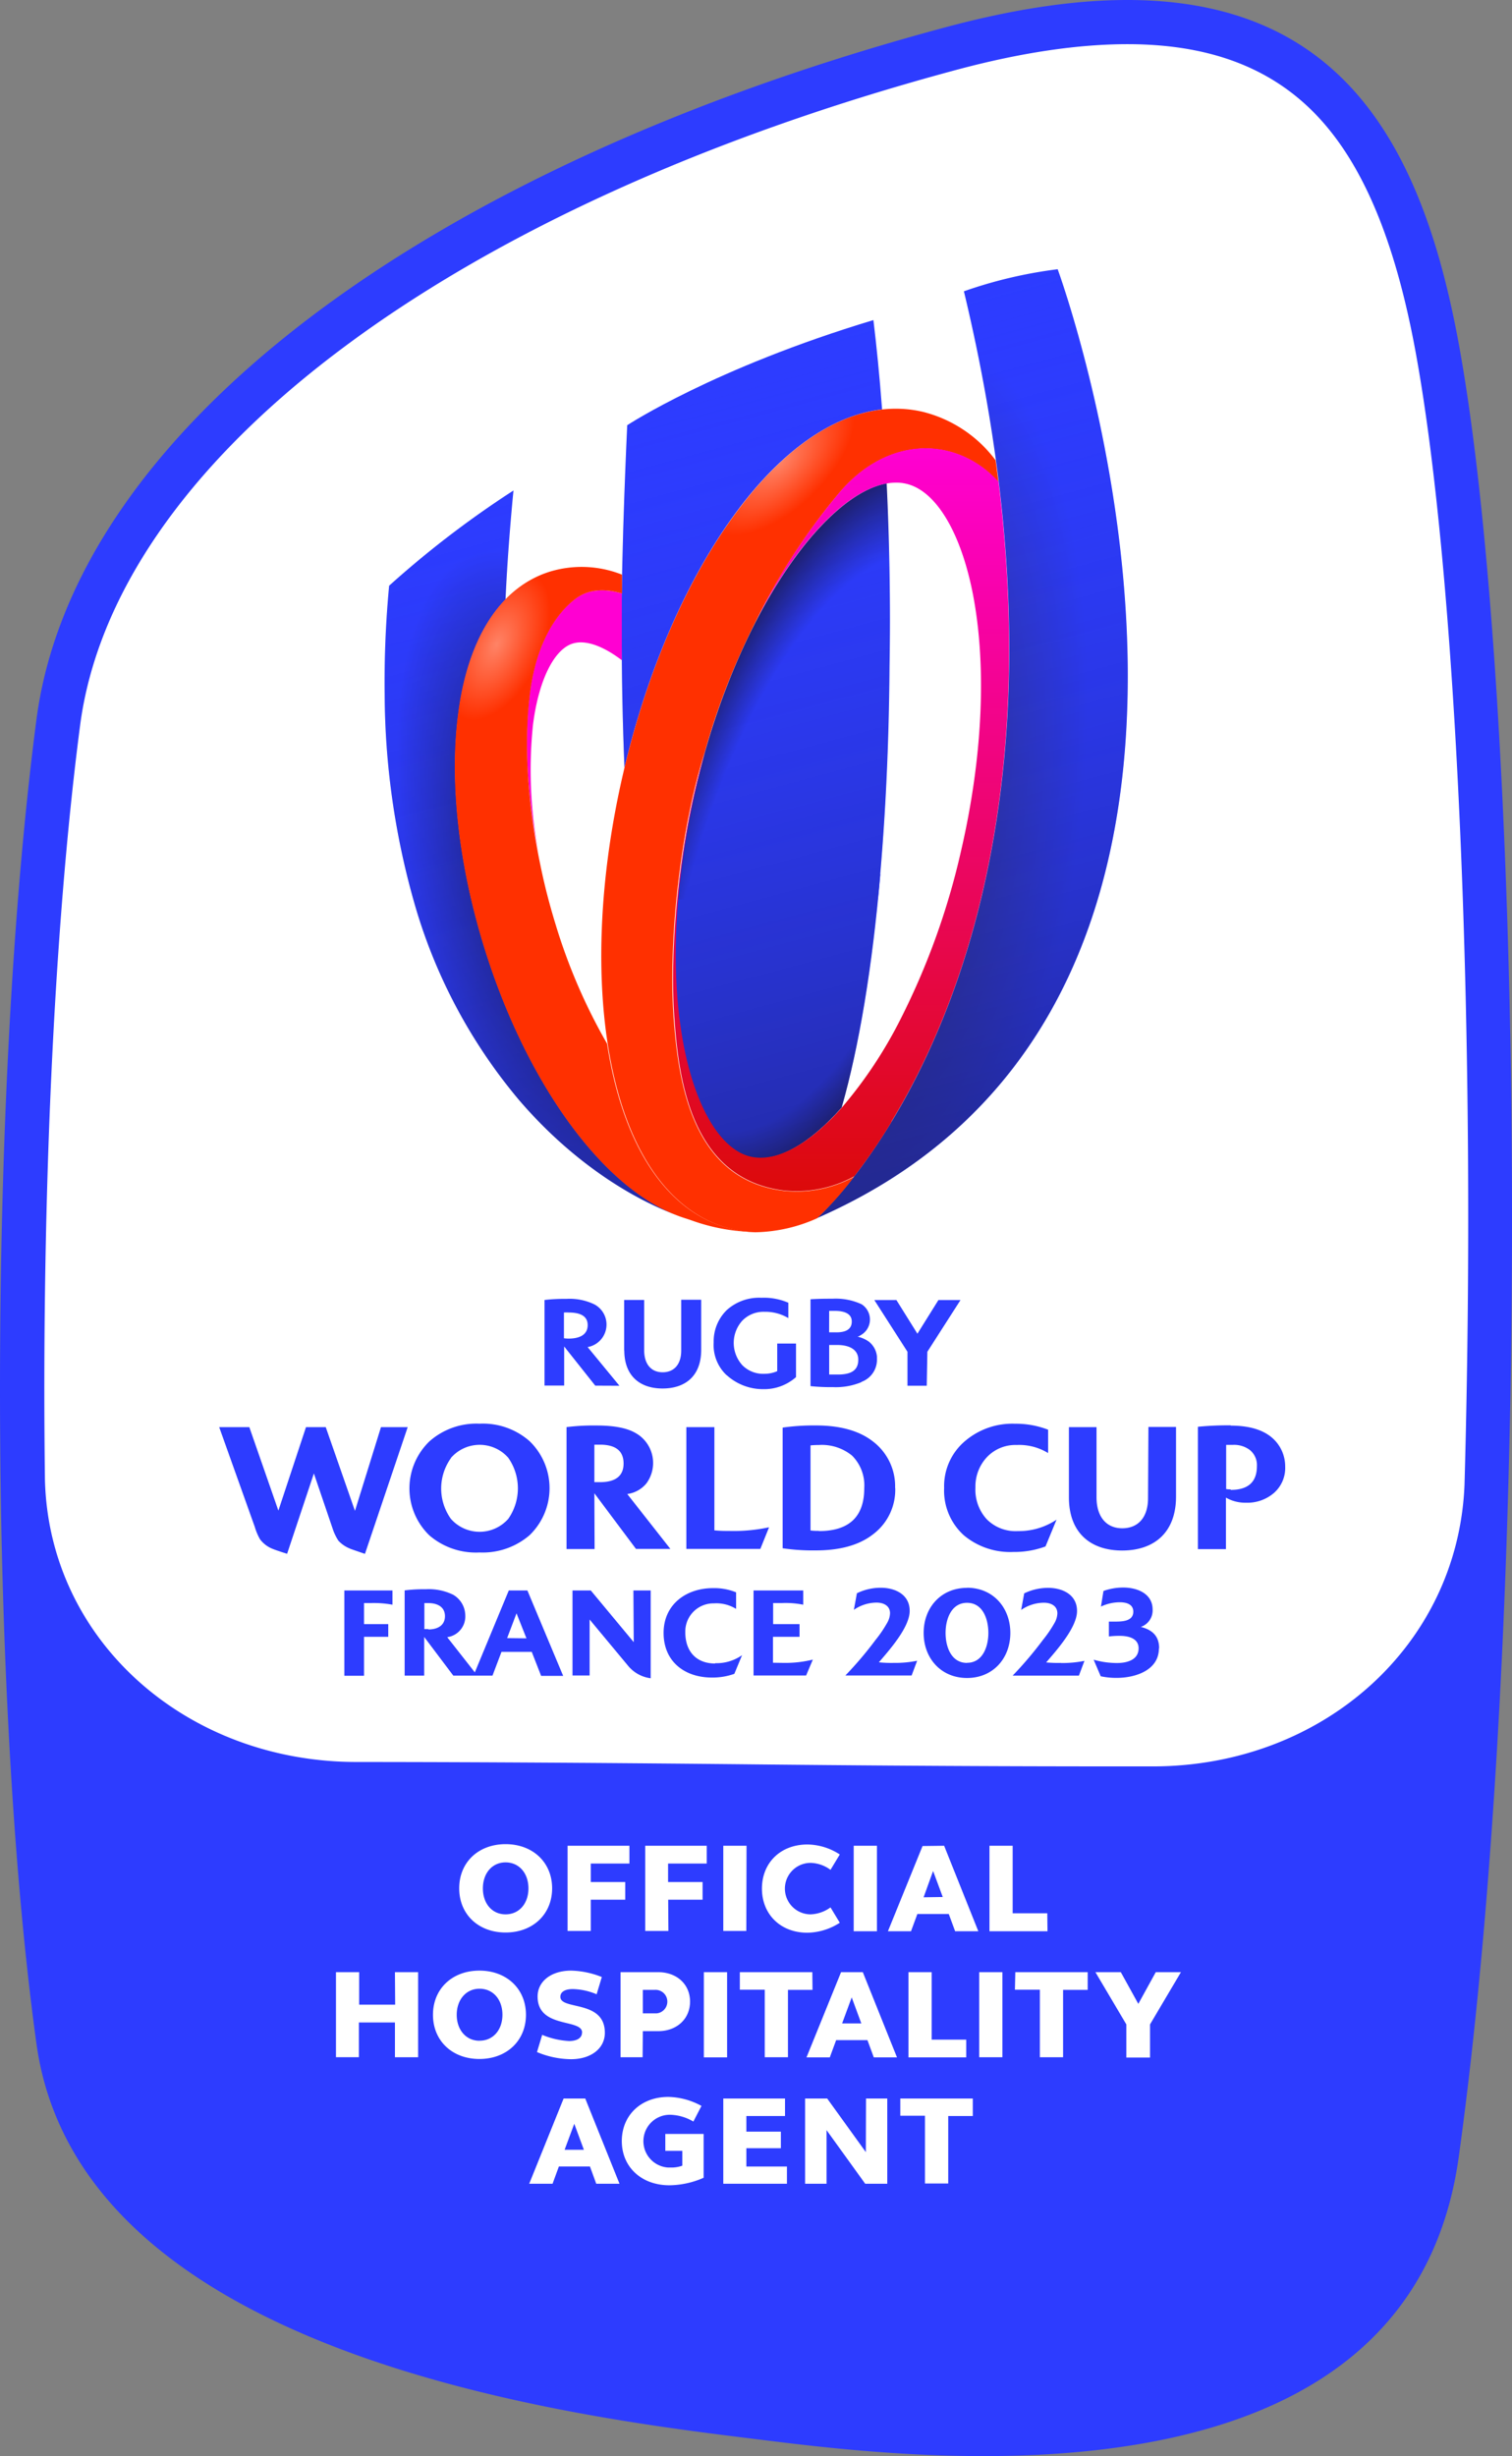
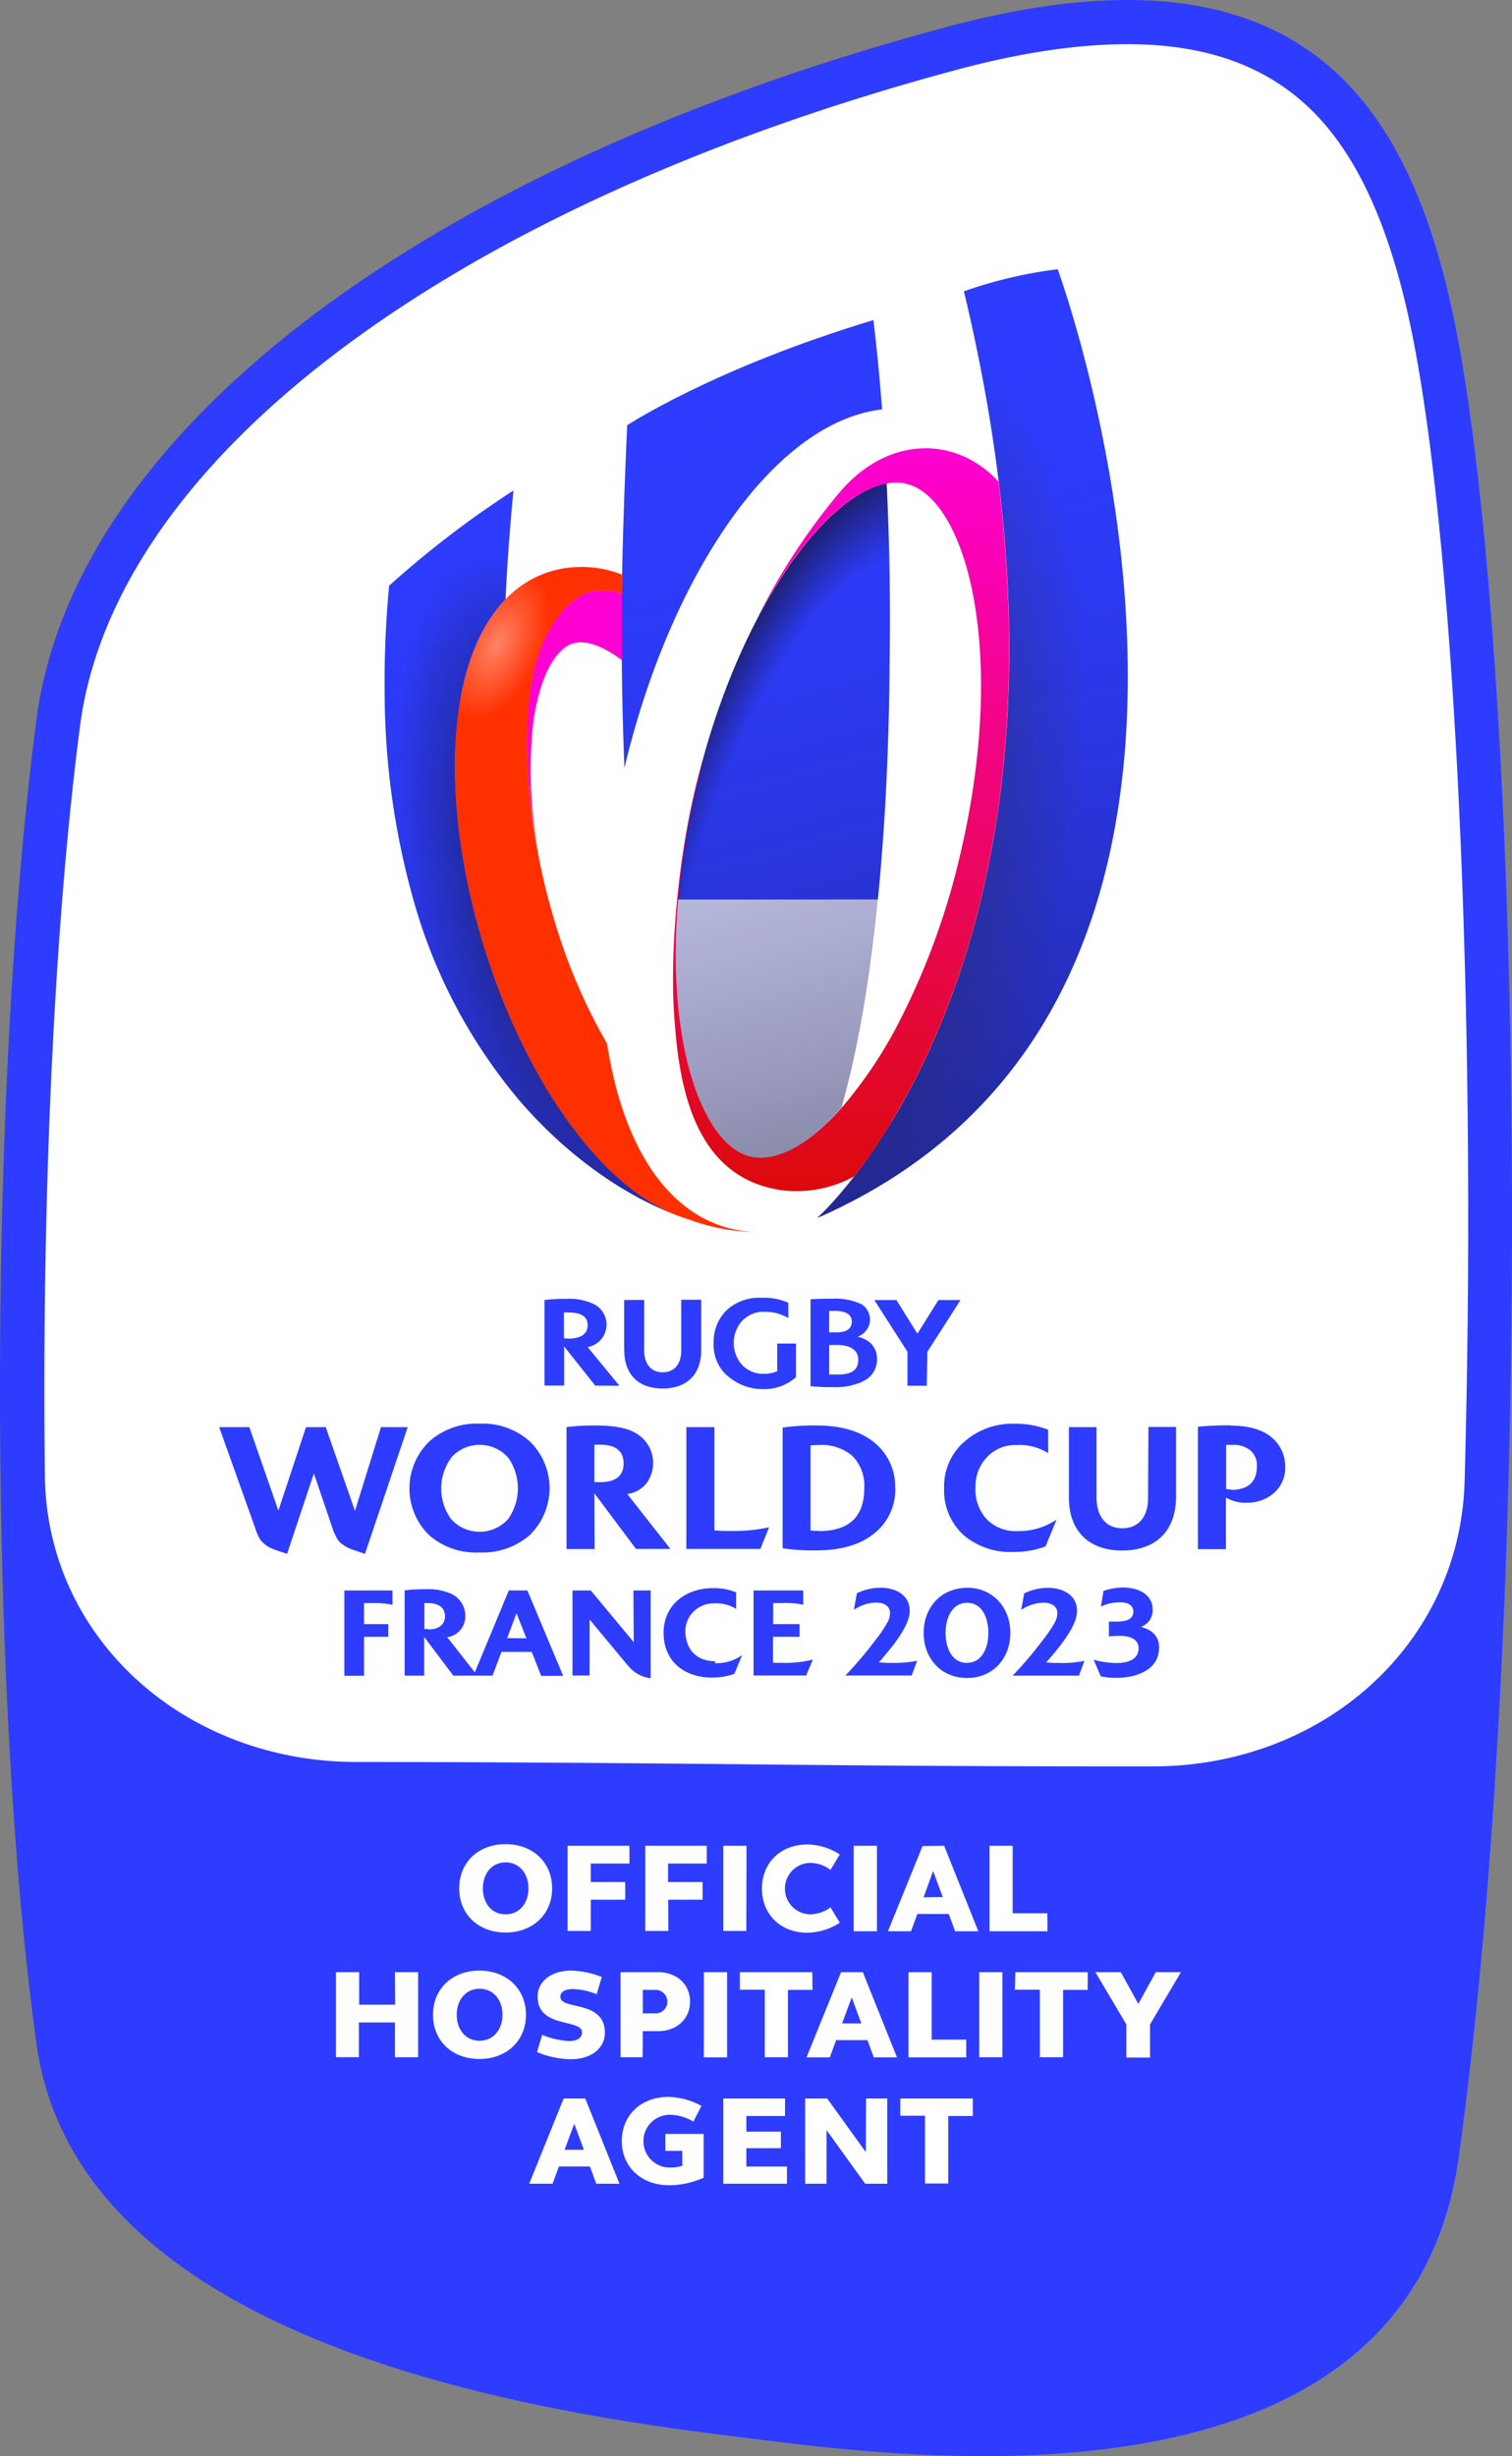
<svg xmlns="http://www.w3.org/2000/svg" xmlns:xlink="http://www.w3.org/1999/xlink" id="Layer_1" data-name="Layer 1" viewBox="0 0 273.85 444.75">
  <rect x="0" y="0" width="273.85" height="444.75" fill="#808080" stroke="none" />
  <defs>
    <radialGradient id="radial-gradient" cx="219.48" cy="142.79" r="30.03" gradientTransform="matrix(0.94, 0.34, -0.68, 1.9, 34.2, -184.5)" gradientUnits="userSpaceOnUse">
      <stop offset="0.75" stop-color="#2d3cff" />
      <stop offset="1" stop-color="#19194b" />
    </radialGradient>
    <radialGradient id="radial-gradient-2" cx="211.36" cy="164.25" r="35.09" gradientTransform="matrix(0.97, 0.26, -0.65, 2.39, 53.27, -282.27)" gradientUnits="userSpaceOnUse">
      <stop offset="0.77" stop-color="#2d3cff" />
      <stop offset="1" stop-color="#19194b" />
    </radialGradient>
    <radialGradient id="radial-gradient-3" cx="198.9" cy="190.29" r="35.01" gradientTransform="matrix(0.99, 0.12, -0.29, 2.41, 19.13, -336.35)" gradientUnits="userSpaceOnUse">
      <stop offset="0" stop-color="#30305d" />
      <stop offset="1" stop-color="#2d3cff" />
    </radialGradient>
    <radialGradient id="radial-gradient-4" cx="4.78" cy="306.8" r="26.1" gradientTransform="matrix(0.97, -0.23, 0.53, 2.24, -66.52, -527.92)" gradientUnits="userSpaceOnUse">
      <stop offset="0.18" stop-color="#19194b" />
      <stop offset="1" stop-color="#2d3cff" />
    </radialGradient>
    <linearGradient id="linear-gradient" x1="122.83" y1="342.34" x2="163.3" y2="492.32" gradientTransform="translate(0 -275.89)" gradientUnits="userSpaceOnUse">
      <stop offset="0" stop-color="#2d3cff" stop-opacity="0" />
      <stop offset="1" stop-color="#19194b" stop-opacity="0.55" />
    </linearGradient>
    <radialGradient id="radial-gradient-5" cx="-275.67" cy="1461.72" r="17.04" gradientTransform="matrix(0.72, -0.69, 0.34, 0.36, -157.3, -632.73)" gradientUnits="userSpaceOnUse">
      <stop offset="0" stop-color="#ff8366" />
      <stop offset="1" stop-color="#ff3000" />
    </radialGradient>
    <radialGradient id="radial-gradient-6" cx="-584.49" cy="-1313.23" r="14.69" gradientTransform="matrix(-0.43, 0.9, -0.5, -0.24, -817.98, 327.58)" xlink:href="#radial-gradient-5" />
    <linearGradient id="linear-gradient-2" x1="152.3" y1="491.59" x2="152.3" y2="357.06" gradientTransform="translate(0 -275.89)" gradientUnits="userSpaceOnUse">
      <stop offset="0" stop-color="#dc0a0a" />
      <stop offset="1" stop-color="#ff00d2" />
    </linearGradient>
  </defs>
  <g id="Layer_1-2" data-name="Layer 1">
    <g id="Artwork">
      <g id="Artwork-2-3">
        <path d="M178.1,440.73a324,324,0,0,1-40.46-3l-2.29-.28c-15-1.85-46.25-5.7-73.63-16.36-30.88-12-48.09-29.39-51.16-51.59-8.71-62.94-8.71-172.24,0-238.7C17.13,80.5,79.16,33.72,172.43,8.73,184.23,5.57,194.9,4,204.16,4c31.7,0,48.47,17.57,56.08,58.76,11.65,63,13.95,226.41,0,327.23C255.62,423.65,228,440.73,178.1,440.73Z" style="fill:#fff" />
-         <path d="M264.16,62c-6.48-35.1-20.75-62-60-62-9.41,0-20.25,1.55-32.76,4.9C76.58,30.31,13.4,78.26,6.6,130.31c-8.83,67.6-8.77,176.17,0,239.75,7.63,55.25,92.72,67,128.25,71.36,8.93,1.1,25.18,3.33,43.25,3.33,36.28,0,79.87-9,86.11-54.21C278.24,289,275.85,125.27,264.16,62ZM208.78,319.86c-15.62,0-36.88,0-71.57-.36-34.08-.35-56.39-.43-72.64-.44C33.86,319.06,8.9,297.19,8.14,268c-.63-48.5,1.5-99.35,6.37-136.65C17.57,108,33.58,84.65,60.85,63.94,89,42.55,127.93,24.79,173.49,12.58,185,9.51,195.28,8,204.19,8h0c15.92,0,27.74,4.9,36.16,15,7.35,8.81,12.59,22.06,16,40.51,7.57,40.91,11.16,124.34,8.9,205.3C264.11,298,239.49,319.86,208.78,319.86ZM171,269.44a10.68,10.68,0,0,1,3.83-8.53,13.2,13.2,0,0,1,9-3.1,16.18,16.18,0,0,1,6,1.08v4.23a10,10,0,0,0-5.7-1.46,7.08,7.08,0,0,0-5.38,2.2,7.75,7.75,0,0,0-2.08,5.51,7.9,7.9,0,0,0,2.06,5.75,7.35,7.35,0,0,0,5.63,2.13,12.27,12.27,0,0,0,7-2.07l-2,4.85a16.17,16.17,0,0,1-5.84,1,13.06,13.06,0,0,1-8.93-3,10.89,10.89,0,0,1-3.59-8.59ZM62.37,288h8.71v2.58a18.82,18.82,0,0,0-3.82-.3H65.93v3.81h4.39v2.3H65.93v7.06H62.37Zm1-7.59A5.65,5.65,0,0,1,61.3,279a9.17,9.17,0,0,1-1.08-2.28l-3.37-9.91L52,281.36c-1.4-.44-2.3-.75-2.69-.92a5.2,5.2,0,0,1-2.23-1.73,10.19,10.19,0,0,1-.92-2.18l-6.46-18.1h5.46l5.26,15.11,5-15.11H59l5.29,15.16L69,258.43h4.84L66.1,281.37q-.91-.3-2.7-.93ZM131.58,249a7.49,7.49,0,0,1-2.32-5.94,7.91,7.91,0,0,1,2.38-5.84,8.74,8.74,0,0,1,6.28-2.22,11.1,11.1,0,0,1,4.86.9v2.78a8.14,8.14,0,0,0-4.33-1.14,5.35,5.35,0,0,0-4,1.6,6,6,0,0,0,0,8.07,5.29,5.29,0,0,0,4,1.56,5.77,5.77,0,0,0,2.32-.48v-5h3.4v6.08a8.69,8.69,0,0,1-5.91,2.18,9.77,9.77,0,0,1-6.61-2.51ZM156,250.24a4.27,4.27,0,0,0,2.83-4.23v-.38a3.88,3.88,0,0,0-1.51-2.72l-.25-.16a5.48,5.48,0,0,0-1.74-.7l.29-.11.28-.17a3.25,3.25,0,0,0,1.24-4.44,3.22,3.22,0,0,0-1.1-1.16,11.13,11.13,0,0,0-5.24-1c-1.08,0-2.42,0-4,.1V251a33.37,33.37,0,0,0,4,.18,12.07,12.07,0,0,0,5.24-.91Zm-5.82-12.87h.93c1.81,0,3.16.48,3.16,1.94s-1.18,2-3,1.95h-1.1Zm0,6.18h1.47c2.26,0,3.8.88,3.8,2.66s-1.07,2.69-3.68,2.69h-1.59Zm-20.79,14.88v18.69a24.35,24.35,0,0,0,2.56.1,30.69,30.69,0,0,0,7.34-.66l-1.58,3.92h-13.4V258.43Zm-16.34-13.85V235.4h3.62v9.09c0,2.53,1.26,4,3.35,4s3.36-1.46,3.36-3.93v-9.2H127v9.07c0,4.71-2.85,7-7,7s-6.93-2.33-6.93-6.91Zm-26.2,36.54A13,13,0,0,0,95.91,278a11.83,11.83,0,0,0,.32-16.72l-.32-.32a12.8,12.8,0,0,0-9.06-3.16A12.82,12.82,0,0,0,77.78,261a11.83,11.83,0,0,0-.32,16.72l.32.32A12.92,12.92,0,0,0,86.85,281.12ZM81.67,264a6.9,6.9,0,0,1,9.73-.68,6.65,6.65,0,0,1,.65.65,9.64,9.64,0,0,1,0,11.07,6.93,6.93,0,0,1-9.78.6q-.31-.28-.6-.6a9.46,9.46,0,0,1,0-11Zm10.48,24L86,302.83l-5-6.37a3.79,3.79,0,0,0,3.27-4,4.39,4.39,0,0,0-2.19-3.68,10.05,10.05,0,0,0-5-1,26.67,26.67,0,0,0-3.79.21v15.43h3.54v-7l5.27,7h7.1l1.63-4.3h5.48l1.7,4.35H102L95.52,288Zm-14.56,7h-.73v-4.71h.73c1.55,0,3,.63,3,2.37s-1.44,2.4-3,2.4Zm14.26,1.63,1.7-4.49,1.8,4.53Zm100.3,4.51a20.29,20.29,0,0,0,4.26-.39l-1,2.67h-12a66.72,66.72,0,0,0,5.45-6.42,22.19,22.19,0,0,0,2.14-3.13,3.7,3.7,0,0,0,.51-1.72c0-1.4-1.22-1.93-2.44-1.93a7.33,7.33,0,0,0-4.12,1.31l.55-3a9.85,9.85,0,0,1,4.33-1c2.6,0,5.24,1.22,5.24,4.19s-3.68,7.1-5.59,9.31A22.17,22.17,0,0,0,192.15,301.12Zm-17-13.61c-4.71,0-7.86,3.56-7.86,8.16s3.15,8.16,7.86,8.16,7.84-3.56,7.84-8.16S179.84,287.51,175.15,287.51Zm0,13.59c-2.92,0-3.89-3-3.89-5.43s1-5.45,3.89-5.45,3.86,3,3.86,5.45S178,301.1,175.15,301.1Zm-7.3-50.19h-3.49v-6.15l-6-9.36h4l3.8,6.09,3.8-6.09h4l-6,9.36Zm-55.66,0-5.76-7a4.14,4.14,0,0,0,1.23-7.73,10.32,10.32,0,0,0-5.1-1,30.5,30.5,0,0,0-3.94.2V250.9h3.56v-7.08l5.63,7.09ZM103,242.39a6.11,6.11,0,0,1-.86-.06v-4.66a6.2,6.2,0,0,1,.86,0c2,0,3.44.58,3.44,2.28S105.05,242.39,103,242.39Zm105,16h5V271c0,6.55-4,9.77-9.76,9.77s-9.64-3.25-9.64-9.61V258.43h5v12.69c0,3.52,1.76,5.62,4.66,5.62s4.67-2,4.67-5.46Zm14.9-.29a56.09,56.09,0,0,0-5.94.26v22.16h5.08v-9.33a7,7,0,0,0,3.63.92,7.36,7.36,0,0,0,5-1.71,6,6,0,0,0,2.1-4.82,6.88,6.88,0,0,0-.89-3.43q-2.29-4-9-4Zm0,11.6a5.66,5.66,0,0,1-.82-.06v-8h1.23a4.71,4.71,0,0,1,3.05.92,3.51,3.51,0,0,1,1.29,2.91c0,2.88-1.57,4.32-4.75,4.32Zm-13,28.78c0,4-4.3,5.35-7.64,5.35a13.46,13.46,0,0,1-2.9-.29l-1.28-3a15.26,15.26,0,0,0,4.25.6c1.73,0,3.89-.53,3.89-2.67,0-1.84-1.91-2.25-3.38-2.25a14.81,14.81,0,0,0-2,.11v-2.69h1c1.29,0,3.42,0,3.42-1.8,0-1.38-1.31-1.7-2.43-1.7a8,8,0,0,0-3.43.78l.46-2.83a10.71,10.71,0,0,1,3.59-.62c2.46,0,5.31,1.06,5.31,4a3.15,3.15,0,0,1-2.14,3.13c2.1.53,3.32,1.68,3.32,3.87Zm-80.39,2.69a8.06,8.06,0,0,0,4.89-1.45L133,303.1a11.75,11.75,0,0,1-4.07.67c-4.94,0-8.74-2.9-8.74-8.08s4.12-8.11,8.92-8.11a10.48,10.48,0,0,1,4.21.76v3a6.78,6.78,0,0,0-4-1,5.09,5.09,0,0,0-5.2,5v.41c.07,3.32,2,5.48,5.43,5.48ZM114.72,288h3.13V303.9a6.35,6.35,0,0,1-4.16-2.34l-6.9-8.3V303.4h-3.1V288H107l7.78,9.36Zm-7.07-17.6,7.54,10.08h6.23l-7.81-9.94a5.44,5.44,0,0,0,3.46-1.92,6.23,6.23,0,0,0-1.29-8.7,5.93,5.93,0,0,0-.62-.4q-2.31-1.39-7.11-1.39a39.51,39.51,0,0,0-5.44.29v22.08h5.08Zm0-8.8h1c2.86,0,4.28,1.13,4.29,3.39s-1.43,3.4-4.29,3.4h-1ZM142,301.12a20.86,20.86,0,0,0,5.22-.6L146,303.4h-9.52V288h9v2.58a16.34,16.34,0,0,0-3.82-.3h-1.63v3.81h4.78v2.3H140v4.7Zm20.12-31.69a10.18,10.18,0,0,0-4-8.4q-3.71-2.91-10.37-2.91a40.14,40.14,0,0,0-6,.39v21.85a37.65,37.65,0,0,0,6,.39q6.66,0,10.39-2.93a10.05,10.05,0,0,0,4-8.37Zm-13.8,7.78a11.42,11.42,0,0,1-1.52-.07V261.73c.55-.05,1.05-.07,1.52-.07a8.65,8.65,0,0,1,6,1.92,7.61,7.61,0,0,1,2.21,5.91q0,7.75-8.23,7.76Zm13.54,23.91a20.2,20.2,0,0,0,4.25-.39l-1,2.67h-12a66.72,66.72,0,0,0,5.45-6.42,22.13,22.13,0,0,0,2.13-3.13,3.7,3.7,0,0,0,.51-1.72c0-1.4-1.22-1.93-2.44-1.93a7.29,7.29,0,0,0-4.11,1.31l.55-3a9.78,9.78,0,0,1,4.32-1c2.6,0,5.24,1.22,5.24,4.19s-3.68,7.1-5.58,9.31A21.92,21.92,0,0,0,161.85,301.12Z" style="fill:#2d3cff" />
+         <path d="M264.16,62c-6.48-35.1-20.75-62-60-62-9.41,0-20.25,1.55-32.76,4.9C76.58,30.31,13.4,78.26,6.6,130.31c-8.83,67.6-8.77,176.17,0,239.75,7.63,55.25,92.72,67,128.25,71.36,8.93,1.1,25.18,3.33,43.25,3.33,36.28,0,79.87-9,86.11-54.21C278.24,289,275.85,125.27,264.16,62ZM208.78,319.86c-15.62,0-36.88,0-71.57-.36-34.08-.35-56.39-.43-72.64-.44C33.86,319.06,8.9,297.19,8.14,268c-.63-48.5,1.5-99.35,6.37-136.65C17.57,108,33.58,84.65,60.85,63.94,89,42.55,127.93,24.79,173.49,12.58,185,9.51,195.28,8,204.19,8h0c15.92,0,27.74,4.9,36.16,15,7.35,8.81,12.59,22.06,16,40.51,7.57,40.91,11.16,124.34,8.9,205.3C264.11,298,239.49,319.86,208.78,319.86ZM171,269.44a10.68,10.68,0,0,1,3.83-8.53,13.2,13.2,0,0,1,9-3.1,16.18,16.18,0,0,1,6,1.08v4.23a10,10,0,0,0-5.7-1.46,7.08,7.08,0,0,0-5.38,2.2,7.75,7.75,0,0,0-2.08,5.51,7.9,7.9,0,0,0,2.06,5.75,7.35,7.35,0,0,0,5.63,2.13,12.27,12.27,0,0,0,7-2.07l-2,4.85a16.17,16.17,0,0,1-5.84,1,13.06,13.06,0,0,1-8.93-3,10.89,10.89,0,0,1-3.59-8.59ZM62.37,288h8.71v2.58a18.82,18.82,0,0,0-3.82-.3H65.93v3.81h4.39v2.3H65.93v7.06H62.37Zm1-7.59A5.65,5.65,0,0,1,61.3,279a9.17,9.17,0,0,1-1.08-2.28l-3.37-9.91L52,281.36c-1.4-.44-2.3-.75-2.69-.92a5.2,5.2,0,0,1-2.23-1.73,10.19,10.19,0,0,1-.92-2.18l-6.46-18.1h5.46l5.26,15.11,5-15.11H59l5.29,15.16L69,258.43h4.84L66.1,281.37q-.91-.3-2.7-.93ZM131.58,249a7.49,7.49,0,0,1-2.32-5.94,7.91,7.91,0,0,1,2.38-5.84,8.74,8.74,0,0,1,6.28-2.22,11.1,11.1,0,0,1,4.86.9v2.78a8.14,8.14,0,0,0-4.33-1.14,5.35,5.35,0,0,0-4,1.6,6,6,0,0,0,0,8.07,5.29,5.29,0,0,0,4,1.56,5.77,5.77,0,0,0,2.32-.48v-5h3.4v6.08a8.69,8.69,0,0,1-5.91,2.18,9.77,9.77,0,0,1-6.61-2.51ZM156,250.24a4.27,4.27,0,0,0,2.83-4.23v-.38a3.88,3.88,0,0,0-1.51-2.72l-.25-.16a5.48,5.48,0,0,0-1.74-.7l.29-.11.28-.17a3.25,3.25,0,0,0,1.24-4.44,3.22,3.22,0,0,0-1.1-1.16,11.13,11.13,0,0,0-5.24-1c-1.08,0-2.42,0-4,.1V251a33.37,33.37,0,0,0,4,.18,12.07,12.07,0,0,0,5.24-.91Zm-5.82-12.87h.93c1.81,0,3.16.48,3.16,1.94s-1.18,2-3,1.95h-1.1Zm0,6.18h1.47c2.26,0,3.8.88,3.8,2.66s-1.07,2.69-3.68,2.69h-1.59Zm-20.79,14.88v18.69a24.35,24.35,0,0,0,2.56.1,30.69,30.69,0,0,0,7.34-.66l-1.58,3.92h-13.4V258.43Zm-16.34-13.85V235.4h3.62v9.09c0,2.53,1.26,4,3.35,4s3.36-1.46,3.36-3.93v-9.2H127v9.07c0,4.71-2.85,7-7,7s-6.93-2.33-6.93-6.91Zm-26.2,36.54A13,13,0,0,0,95.91,278a11.83,11.83,0,0,0,.32-16.72l-.32-.32a12.8,12.8,0,0,0-9.06-3.16A12.82,12.82,0,0,0,77.78,261a11.83,11.83,0,0,0-.32,16.72l.32.32A12.92,12.92,0,0,0,86.85,281.12ZM81.67,264a6.9,6.9,0,0,1,9.73-.68,6.65,6.65,0,0,1,.65.65,9.64,9.64,0,0,1,0,11.07,6.93,6.93,0,0,1-9.78.6q-.31-.28-.6-.6a9.46,9.46,0,0,1,0-11Zm10.48,24L86,302.83l-5-6.37a3.79,3.79,0,0,0,3.27-4,4.39,4.39,0,0,0-2.19-3.68,10.05,10.05,0,0,0-5-1,26.67,26.67,0,0,0-3.79.21v15.43h3.54v-7l5.27,7h7.1l1.63-4.3h5.48l1.7,4.35H102L95.52,288Zm-14.56,7h-.73v-4.71h.73c1.55,0,3,.63,3,2.37s-1.44,2.4-3,2.4Zm14.26,1.63,1.7-4.49,1.8,4.53Zm100.3,4.51a20.29,20.29,0,0,0,4.26-.39l-1,2.67h-12a66.72,66.72,0,0,0,5.45-6.42,22.19,22.19,0,0,0,2.14-3.13,3.7,3.7,0,0,0,.51-1.72c0-1.4-1.22-1.93-2.44-1.93a7.33,7.33,0,0,0-4.12,1.31l.55-3a9.85,9.85,0,0,1,4.33-1c2.6,0,5.24,1.22,5.24,4.19s-3.68,7.1-5.59,9.31A22.17,22.17,0,0,0,192.15,301.12Zm-17-13.61c-4.71,0-7.86,3.56-7.86,8.16s3.15,8.16,7.86,8.16,7.84-3.56,7.84-8.16S179.84,287.51,175.15,287.51Zm0,13.59c-2.92,0-3.89-3-3.89-5.43s1-5.45,3.89-5.45,3.86,3,3.86,5.45S178,301.1,175.15,301.1Zm-7.3-50.19h-3.49v-6.15l-6-9.36h4l3.8,6.09,3.8-6.09h4l-6,9.36Zm-55.66,0-5.76-7a4.14,4.14,0,0,0,1.23-7.73,10.32,10.32,0,0,0-5.1-1,30.5,30.5,0,0,0-3.94.2V250.9h3.56v-7.08l5.63,7.09ZM103,242.39a6.11,6.11,0,0,1-.86-.06v-4.66a6.2,6.2,0,0,1,.86,0c2,0,3.44.58,3.44,2.28S105.05,242.39,103,242.39Zm105,16h5V271c0,6.55-4,9.77-9.76,9.77s-9.64-3.25-9.64-9.61V258.43h5v12.69c0,3.52,1.76,5.62,4.66,5.62s4.67-2,4.67-5.46Zm14.9-.29a56.09,56.09,0,0,0-5.94.26v22.16h5.08v-9.33a7,7,0,0,0,3.63.92,7.36,7.36,0,0,0,5-1.71,6,6,0,0,0,2.1-4.82,6.88,6.88,0,0,0-.89-3.43q-2.29-4-9-4Zm0,11.6a5.66,5.66,0,0,1-.82-.06v-8h1.23a4.71,4.71,0,0,1,3.05.92,3.51,3.51,0,0,1,1.29,2.91c0,2.88-1.57,4.32-4.75,4.32Zm-13,28.78c0,4-4.3,5.35-7.64,5.35a13.46,13.46,0,0,1-2.9-.29l-1.28-3a15.26,15.26,0,0,0,4.25.6c1.73,0,3.89-.53,3.89-2.67,0-1.84-1.91-2.25-3.38-2.25a14.81,14.81,0,0,0-2,.11v-2.69h1c1.29,0,3.42,0,3.42-1.8,0-1.38-1.31-1.7-2.43-1.7a8,8,0,0,0-3.43.78l.46-2.83a10.71,10.71,0,0,1,3.59-.62c2.46,0,5.31,1.06,5.31,4a3.15,3.15,0,0,1-2.14,3.13c2.1.53,3.32,1.68,3.32,3.87Zm-80.39,2.69a8.06,8.06,0,0,0,4.89-1.45L133,303.1a11.75,11.75,0,0,1-4.07.67c-4.94,0-8.74-2.9-8.74-8.08s4.12-8.11,8.92-8.11a10.48,10.48,0,0,1,4.21.76v3a6.78,6.78,0,0,0-4-1,5.09,5.09,0,0,0-5.2,5c.07,3.32,2,5.48,5.43,5.48ZM114.72,288h3.13V303.9a6.35,6.35,0,0,1-4.16-2.34l-6.9-8.3V303.4h-3.1V288H107l7.78,9.36Zm-7.07-17.6,7.54,10.08h6.23l-7.81-9.94a5.44,5.44,0,0,0,3.46-1.92,6.23,6.23,0,0,0-1.29-8.7,5.93,5.93,0,0,0-.62-.4q-2.31-1.39-7.11-1.39a39.51,39.51,0,0,0-5.44.29v22.08h5.08Zm0-8.8h1c2.86,0,4.28,1.13,4.29,3.39s-1.43,3.4-4.29,3.4h-1ZM142,301.12a20.86,20.86,0,0,0,5.22-.6L146,303.4h-9.52V288h9v2.58a16.34,16.34,0,0,0-3.82-.3h-1.63v3.81h4.78v2.3H140v4.7Zm20.12-31.69a10.18,10.18,0,0,0-4-8.4q-3.71-2.91-10.37-2.91a40.14,40.14,0,0,0-6,.39v21.85a37.65,37.65,0,0,0,6,.39q6.66,0,10.39-2.93a10.05,10.05,0,0,0,4-8.37Zm-13.8,7.78a11.42,11.42,0,0,1-1.52-.07V261.73c.55-.05,1.05-.07,1.52-.07a8.65,8.65,0,0,1,6,1.92,7.61,7.61,0,0,1,2.21,5.91q0,7.75-8.23,7.76Zm13.54,23.91a20.2,20.2,0,0,0,4.25-.39l-1,2.67h-12a66.72,66.72,0,0,0,5.45-6.42,22.13,22.13,0,0,0,2.13-3.13,3.7,3.7,0,0,0,.51-1.72c0-1.4-1.22-1.93-2.44-1.93a7.29,7.29,0,0,0-4.11,1.31l.55-3a9.78,9.78,0,0,1,4.32-1c2.6,0,5.24,1.22,5.24,4.19s-3.68,7.1-5.58,9.31A21.92,21.92,0,0,0,161.85,301.12Z" style="fill:#2d3cff" />
        <path d="M91.57,349.94c4.94,0,8.43-3.31,8.43-8s-3.49-8-8.43-8-8.4,3.3-8.4,8S86.64,349.94,91.57,349.94Zm0-12.7c2.44,0,4.14,1.95,4.14,4.71s-1.7,4.7-4.14,4.7-4.11-1.95-4.11-4.7S89.14,337.24,91.57,337.24ZM107,349.66h-4.2V334.23H114v3.22h-7v3.35h6.24V344H107Zm14.06,0h-4.2V334.23H128v3.22h-7v3.35h6.25V344h-6.23Zm14.11,0H131V334.23h4.21ZM138,342c0-4.69,3.37-8,8.24-8a10.91,10.91,0,0,1,5.86,1.81l-1.68,2.78a6.33,6.33,0,0,0-3.6-1.26,4.66,4.66,0,1,0,0,9.32,6.51,6.51,0,0,0,3.6-1.26l1.68,2.78a11.11,11.11,0,0,1-5.86,1.81c-4.87,0-8.24-3.33-8.24-8Zm20.83,7.71h-4.21V334.23h4.21Zm8.26-15.43-6.27,15.43H165l1.15-3.12h5.69l1.15,3.12h4.2L171,334.23Zm.19,9.28L169,338.8l1.75,4.71Zm22.44,6.15H179.21V334.23h4.2v12.22h6.27ZM71.53,357.12h4.2v15.4h-4.2v-6.29H65v6.29H60.85v-15.4h4.2V363h6.52Zm15.3-.28c-4.94,0-8.41,3.31-8.41,8s3.47,8,8.41,8,8.43-3.31,8.43-8S91.77,356.84,86.83,356.84Zm0,12.7c-2.44,0-4.11-2-4.11-4.7s1.67-4.72,4.13-4.72S91,362.07,91,364.83s-1.7,4.7-4.13,4.7Zm18.6-1.49c0-2.57-8.06-.66-8.06-6.52,0-2.78,2.51-4.69,6.07-4.69A15.94,15.94,0,0,1,109,358l-.94,3.12a11.88,11.88,0,0,0-4.32-.94c-1.38,0-2.25.5-2.25,1.4,0,2.48,8.06.48,8.06,6.52,0,2.85-2.53,4.78-6.13,4.78a16.3,16.3,0,0,1-6.16-1.29l.94-3.12a14.59,14.59,0,0,0,4.87,1.12c1.47,0,2.34-.58,2.34-1.52Zm11-.25h2.78c3.38,0,5.77-2.23,5.77-5.35s-2.39-5.33-5.77-5.33h-6.82v15.4h4Zm0-7.47h2.12a2.13,2.13,0,0,1,.37,4.25h-2.49Zm15.26,12.22h-4.21V357.12h4.21Zm15.47-12.22h-4.45v12.19h-4.2V360.3H134v-3.18h13.13Zm5.17-3.21-6.26,15.43h4.22l1.15-3.12h5.67l1.15,3.12h4.2l-6.19-15.43Zm.19,9.28,1.74-4.71L156,366.4Zm16.22-9.28v12.22H175v3.21H164.54V357.12Zm8.61,0h4.2v15.4h-4.2Zm6.54,0H197v3.21h-4.46v12.19h-4.2V360.3h-4.52Zm30,0-5.6,9.46v6H204v-6l-5.6-9.46H203l3.17,5.74,3.16-5.74ZM102.08,380l-6.23,15.43h4.23l1.14-3.12h5.63l1.14,3.12h4.21L106,380Zm.18,9.28,1.75-4.71,1.74,4.71Zm18.24-2.87h6.94v7.94a15.76,15.76,0,0,1-6.2,1.36c-5.06,0-8.62-3.31-8.62-8s3.49-8,8.43-8a13,13,0,0,1,6,1.63l-1.47,2.83a8.7,8.7,0,0,0-4-1.22,4.78,4.78,0,0,0-.53,9.55h.53a5.68,5.68,0,0,0,2-.34v-2.69H120.5Zm14.68,5.9h7.35v3.12H131V380h11.18v3.17h-7V386h6.25v3h-6.25ZM156.85,380h3.85v15.43h-4l-7-9.71v9.71h-3.88V380h4l7,9.71Zm6.21,0h13.13v3.17h-4.45v12.22h-4.21V383.12h-4.47Z" style="fill:#fff" />
-         <path d="M123.19,158.33c-1.39,11.55-1.2,22.43.63,31.61,2.2,11,6.68,18.36,12,19.59,4.7,1.09,10.67-2.24,16.63-9,3.19-11.2,5.54-25.41,7-42.21Z" style="fill:url(#radial-gradient)" />
        <path d="M159,162.87c1.24-12.52,2-26.57,2.11-42,.2-11.25,0-22.72-.52-33.34-11.39,2.08-27.35,24-34.66,55.44a141.21,141.21,0,0,0-3.18,19.92Z" style="fill:url(#radial-gradient-2)" />
        <path d="M113.1,139c4.43-18.57,11.87-35.32,21-47.27,8.12-10.6,17-16.6,25.66-17.6-.45-6-1-11.46-1.57-16.17C129.34,66.64,113.6,77,113.6,77s-1.1,23-1,36.26C112.59,122.59,112.77,131.12,113.1,139Z" style="fill:#2d3cff" />
        <path d="M191.58,48.75a81.46,81.46,0,0,0-17,4C203.17,171.82,148,220.57,148,220.57c91.88-40.26,43.57-171.8,43.57-171.8" style="fill:url(#radial-gradient-3)" />
        <path d="M107.41,208.67c-8.13-9.18-15.13-22.4-19.71-37.23s-6.25-29.7-4.72-41.87c1.17-9.22,4.13-16.38,8.58-21,.3-6.71.8-12.85,1.28-18.12L93,88.82a178.32,178.32,0,0,0-22.52,17.24,185.27,185.27,0,0,0-.81,19.71,139.67,139.67,0,0,0,5.65,38.7,96.62,96.62,0,0,0,18.63,34.65c12.32,14.38,25.09,19.63,28.4,20.81C117.33,218,112.27,214.12,107.41,208.67Z" style="fill:url(#radial-gradient-4)" />
        <path d="M148,220.55s55.13-48.75,26.54-167.82a81.46,81.46,0,0,1,17-4S239.85,180.29,148,220.55Zm4.41-20c5.35-18.76,8.33-45.94,8.67-79.69.2-11.24,0-22.72-.52-33.34-11.39,2.08-27.35,24-34.66,55.44-4,17.13-4.72,33.82-2.09,47,2.2,11,6.68,18.36,12,19.59,4.67,1.07,10.64-2.26,16.6-9ZM113.1,139c4.43-18.57,11.87-35.32,21-47.27,8.12-10.61,17-16.61,25.66-17.61-.45-6-1-11.46-1.57-16.17C129.34,66.64,113.6,77,113.6,77s-1.1,23-1,36.26c0,9.31.17,17.84.5,25.71Zm-5.69,69.68c-8.13-9.18-15.13-22.4-19.71-37.23s-6.25-29.7-4.72-41.87c1.17-9.22,4.13-16.38,8.58-21,.31-6.71.8-12.85,1.28-18.12L93,88.83a178.32,178.32,0,0,0-22.52,17.24,185.27,185.27,0,0,0-.81,19.71,139.67,139.67,0,0,0,5.65,38.7,96.66,96.66,0,0,0,18.63,34.64c12.32,14.38,25.09,19.63,28.4,20.81-5-2-10.07-5.81-14.93-11.26Z" style="fill:url(#linear-gradient)" />
-         <path d="M141.93,215.63c-16.54-2-19-19.6-19.87-30.66-1.1-13.63,1-34.3,5.59-48.79a127.93,127.93,0,0,1,9.26-23.72,115.47,115.47,0,0,1,14.92-23c9.12-10.91,21.68-10.3,29-2.17-.16-1.3-.33-2.62-.51-3.94a23.5,23.5,0,0,0-13.2-8.78c-10.88-2.53-22.61,3.58-33,17.2-9.3,12.15-16.84,29.27-21.24,48.21s-5.18,37.63-2.18,52.63c3.35,16.82,11.19,27.48,22.06,30a21.49,21.49,0,0,0,4,.53A28.41,28.41,0,0,0,148,220.6a60,60,0,0,0,6.67-7.49A21.73,21.73,0,0,1,141.93,215.63Z" style="fill:url(#radial-gradient-5)" />
        <path d="M104.33,108.34c-3.37,2.46-7.19,7.8-8.37,17.13-1.16,9.14-.44,20,2.08,31.42a79.87,79.87,0,0,1-1.51-25.61c1-8,3.78-13.69,7.21-14.75a5.09,5.09,0,0,1,1.45-.21c2.06,0,4.63,1.1,7.43,3.23v-12.1h0C109.49,106.54,106.62,106.68,104.33,108.34Z" style="fill:#ff00d2" />
        <path d="M96,125.47c1.18-9.33,5-14.67,8.37-17.13,2.29-1.66,5.16-1.8,8.29-.87v-3.41a19.8,19.8,0,0,0-13-.57c-9,2.78-15,12-16.73,26.08-1.53,12.17.14,27,4.72,41.87s11.58,28.05,19.71,37.23c5,5.66,10.24,9.53,15.4,11.47.65.26,1.41.48,2.17.74h0l.41.14a35.16,35.16,0,0,0,11.3,2.06,21.49,21.49,0,0,1-4-.53c-10.87-2.52-18.71-13.18-22.06-30-.23-1.16-.44-2.35-.63-3.56a103,103,0,0,1-9.32-21.59c-1.09-3.54-2-7.06-2.71-10.52h0C95.52,145.5,94.85,134.61,96,125.47Z" style="fill:url(#radial-gradient-6)" />
        <path d="M180.85,87.24h0c-7.35-8.13-19.91-8.74-29,2.17a115.47,115.47,0,0,0-14.92,23c7.92-15.29,17.55-24.68,24.92-25a7.94,7.94,0,0,1,2.28.19c5.3,1.23,9.77,8.55,12,19.58,2.63,13.18,1.89,29.87-2.09,47A131.29,131.29,0,0,1,163,184.75h0a80,80,0,0,1-10.52,15.8h0l-.17.18h0l-.15.17,0,0-.41.45-.1.11-.09.1-.12.13-.09.09-.19.19-.06.07-.17.18h0l-.44.45h0c-.54.53-1.07,1-1.6,1.51h0c-4.69,4.21-9.22,6.12-12.95,5.26-5.29-1.23-9.77-8.55-12-19.59-2.63-13.17-1.89-29.86,2.09-47,.54-2.31,1.12-4.56,1.74-6.77-4.54,14.49-6.69,35.16-5.59,48.79C123,196,125.44,213.54,142,215.58A21.69,21.69,0,0,0,154.73,213a103.6,103.6,0,0,0,6.75-9.87v-.07a2.61,2.61,0,0,1,.17-.28v0h0C173.62,182.93,188,145.66,180.85,87.24Z" style="fill:url(#linear-gradient-2)" />
      </g>
    </g>
  </g>
</svg>